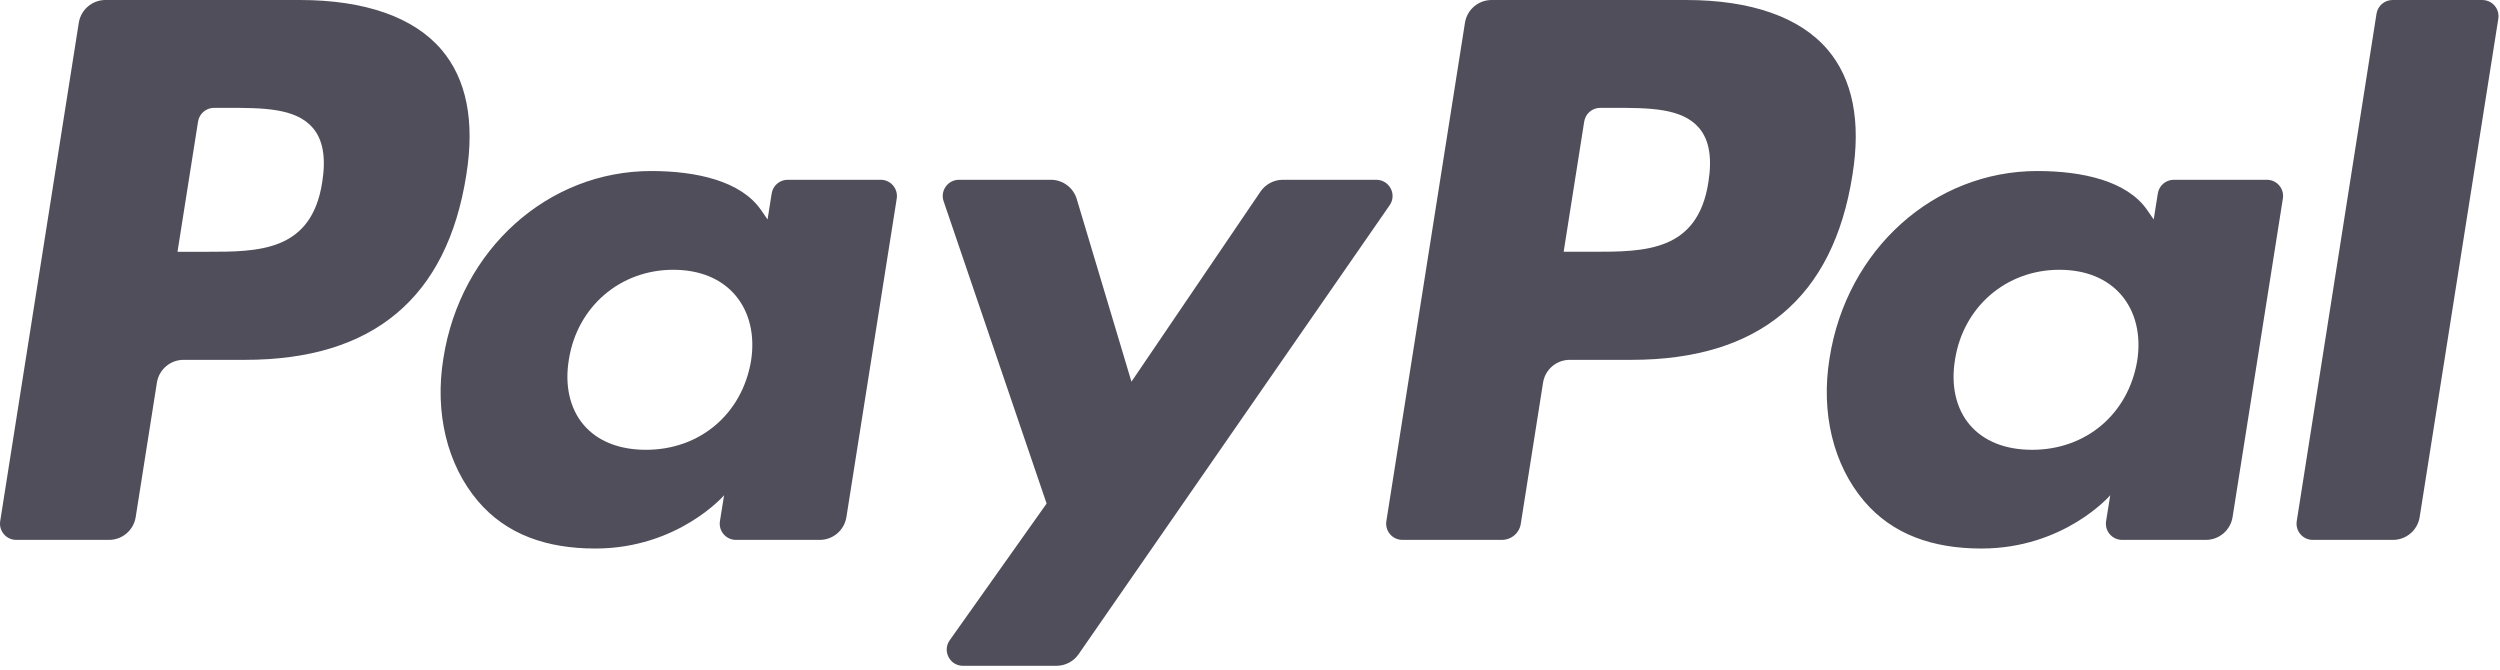
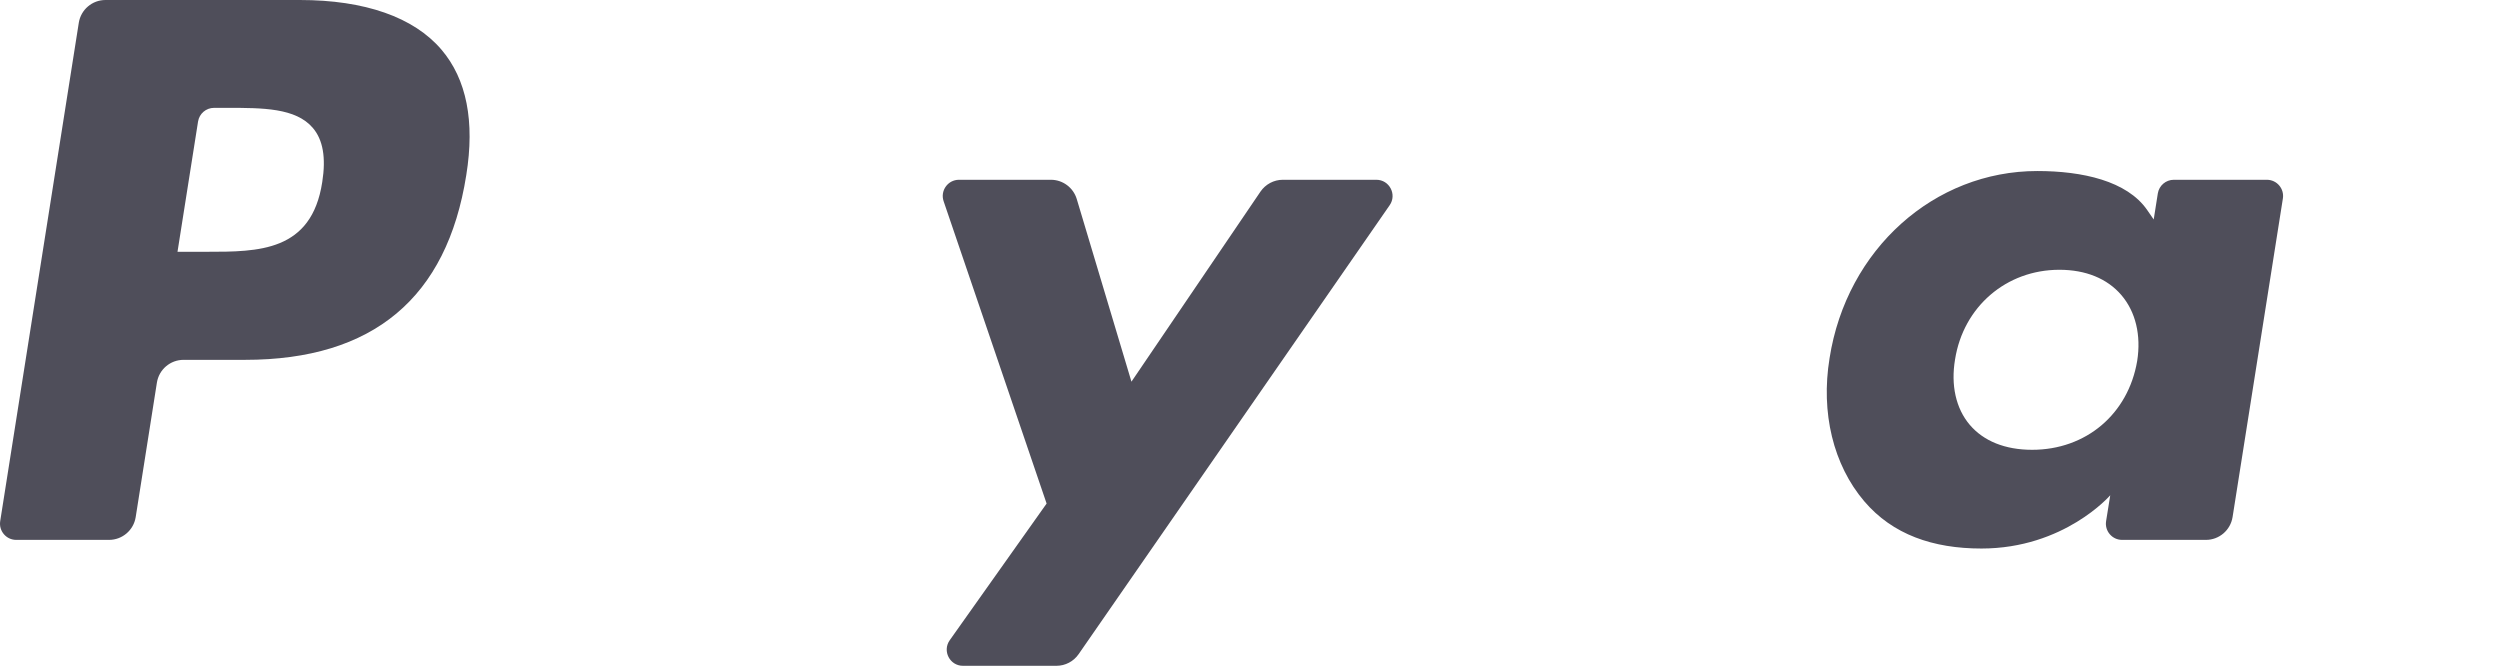
<svg xmlns="http://www.w3.org/2000/svg" width="112" height="30" viewBox="0 0 112 30" fill="none">
  <g clip-path="url(#clip0_8003_162)">
-     <path d="M75.532 0H66.825C66.23 0 65.723 0.433 65.63 1.021L62.109 23.347C62.039 23.787 62.38 24.186 62.826 24.186H67.293C67.71 24.186 68.065 23.883 68.13 23.472L69.129 17.142C69.221 16.554 69.728 16.121 70.324 16.121H73.079C78.814 16.121 82.124 13.345 82.989 7.844C83.378 5.439 83.004 3.548 81.878 2.225C80.64 0.769 78.445 0 75.532 0ZM76.537 8.154C76.061 11.279 73.674 11.279 71.365 11.279H70.052L70.973 5.444C71.029 5.092 71.333 4.832 71.69 4.832H72.292C73.864 4.832 75.349 4.832 76.114 5.727C76.572 6.263 76.71 7.057 76.537 8.154Z" fill="#050314" fill-opacity="0.7" />
    <path d="M13.432 0H4.725C4.13 0 3.623 0.433 3.53 1.021L0.009 23.347C-0.06 23.788 0.28 24.187 0.726 24.187H4.884C5.479 24.187 5.986 23.754 6.079 23.166L7.029 17.142C7.122 16.554 7.628 16.121 8.224 16.121H10.979C16.714 16.121 20.024 13.346 20.889 7.845C21.278 5.439 20.905 3.548 19.778 2.225C18.539 0.77 16.345 0 13.432 0ZM14.437 8.154C13.961 11.28 11.574 11.28 9.265 11.28H7.952L8.873 5.444C8.929 5.092 9.232 4.832 9.59 4.832H10.192C11.763 4.832 13.248 4.832 14.013 5.728C14.471 6.263 14.609 7.057 14.437 8.154Z" fill="#050314" fill-opacity="0.7" />
-     <path d="M39.456 8.054H35.288C34.931 8.054 34.627 8.314 34.571 8.667L34.387 9.833L34.096 9.411C33.193 8.1 31.18 7.662 29.171 7.662C24.565 7.662 20.63 11.153 19.864 16.049C19.465 18.491 20.031 20.825 21.416 22.454C22.688 23.951 24.504 24.574 26.667 24.574C30.38 24.574 32.439 22.188 32.439 22.188L32.253 23.347C32.183 23.788 32.523 24.187 32.97 24.187H36.724C37.32 24.187 37.826 23.754 37.919 23.166L40.174 8.893C40.242 8.452 39.902 8.054 39.456 8.054ZM33.646 16.17C33.243 18.552 31.352 20.151 28.94 20.151C27.731 20.151 26.763 19.762 26.141 19.026C25.524 18.296 25.292 17.256 25.487 16.098C25.863 13.737 27.785 12.086 30.16 12.086C31.343 12.086 32.305 12.479 32.939 13.221C33.578 13.97 33.829 15.017 33.646 16.17Z" fill="#050314" fill-opacity="0.7" />
    <path d="M101.556 8.054H97.387C97.03 8.054 96.726 8.314 96.67 8.667L96.486 9.833L96.195 9.411C95.291 8.1 93.28 7.662 91.27 7.662C86.664 7.662 82.729 11.153 81.964 16.049C81.565 18.491 82.131 20.825 83.516 22.454C84.788 23.951 86.604 24.574 88.767 24.574C92.479 24.574 94.539 22.188 94.539 22.188L94.353 23.347C94.283 23.788 94.623 24.187 95.07 24.187H98.824C99.419 24.187 99.925 23.754 100.019 23.166L102.273 8.893C102.343 8.452 102.002 8.054 101.556 8.054ZM95.746 16.17C95.343 18.552 93.452 20.151 91.04 20.151C89.83 20.151 88.863 19.762 88.24 19.026C87.624 18.296 87.391 17.256 87.587 16.098C87.963 13.737 89.884 12.086 92.259 12.086C93.442 12.086 94.404 12.479 95.039 13.221C95.677 13.97 95.928 15.017 95.746 16.17Z" fill="#050314" fill-opacity="0.7" />
    <path d="M61.661 8.054H57.47C57.07 8.054 56.695 8.254 56.469 8.585L50.689 17.099L48.239 8.918C48.085 8.405 47.614 8.054 47.08 8.054H42.961C42.463 8.054 42.114 8.544 42.274 9.015L46.888 22.559L42.548 28.682C42.207 29.163 42.551 29.828 43.14 29.828H47.326C47.724 29.828 48.095 29.634 48.321 29.308L62.257 9.194C62.591 8.713 62.246 8.054 61.661 8.054Z" fill="#050314" fill-opacity="0.7" />
-     <path d="M106.468 0.613L102.894 23.348C102.825 23.788 103.165 24.187 103.611 24.187H107.205C107.801 24.187 108.307 23.754 108.401 23.166L111.924 0.84C111.994 0.399 111.654 0.001 111.207 0.001H107.185C106.828 -4.84537e-05 106.524 0.26 106.468 0.613Z" fill="#050314" fill-opacity="0.7" />
  </g>
  <defs>
    <clipPath id="clip0_8003_162">
      <rect width="112" height="30" fill="white" />
    </clipPath>
  </defs>
</svg>